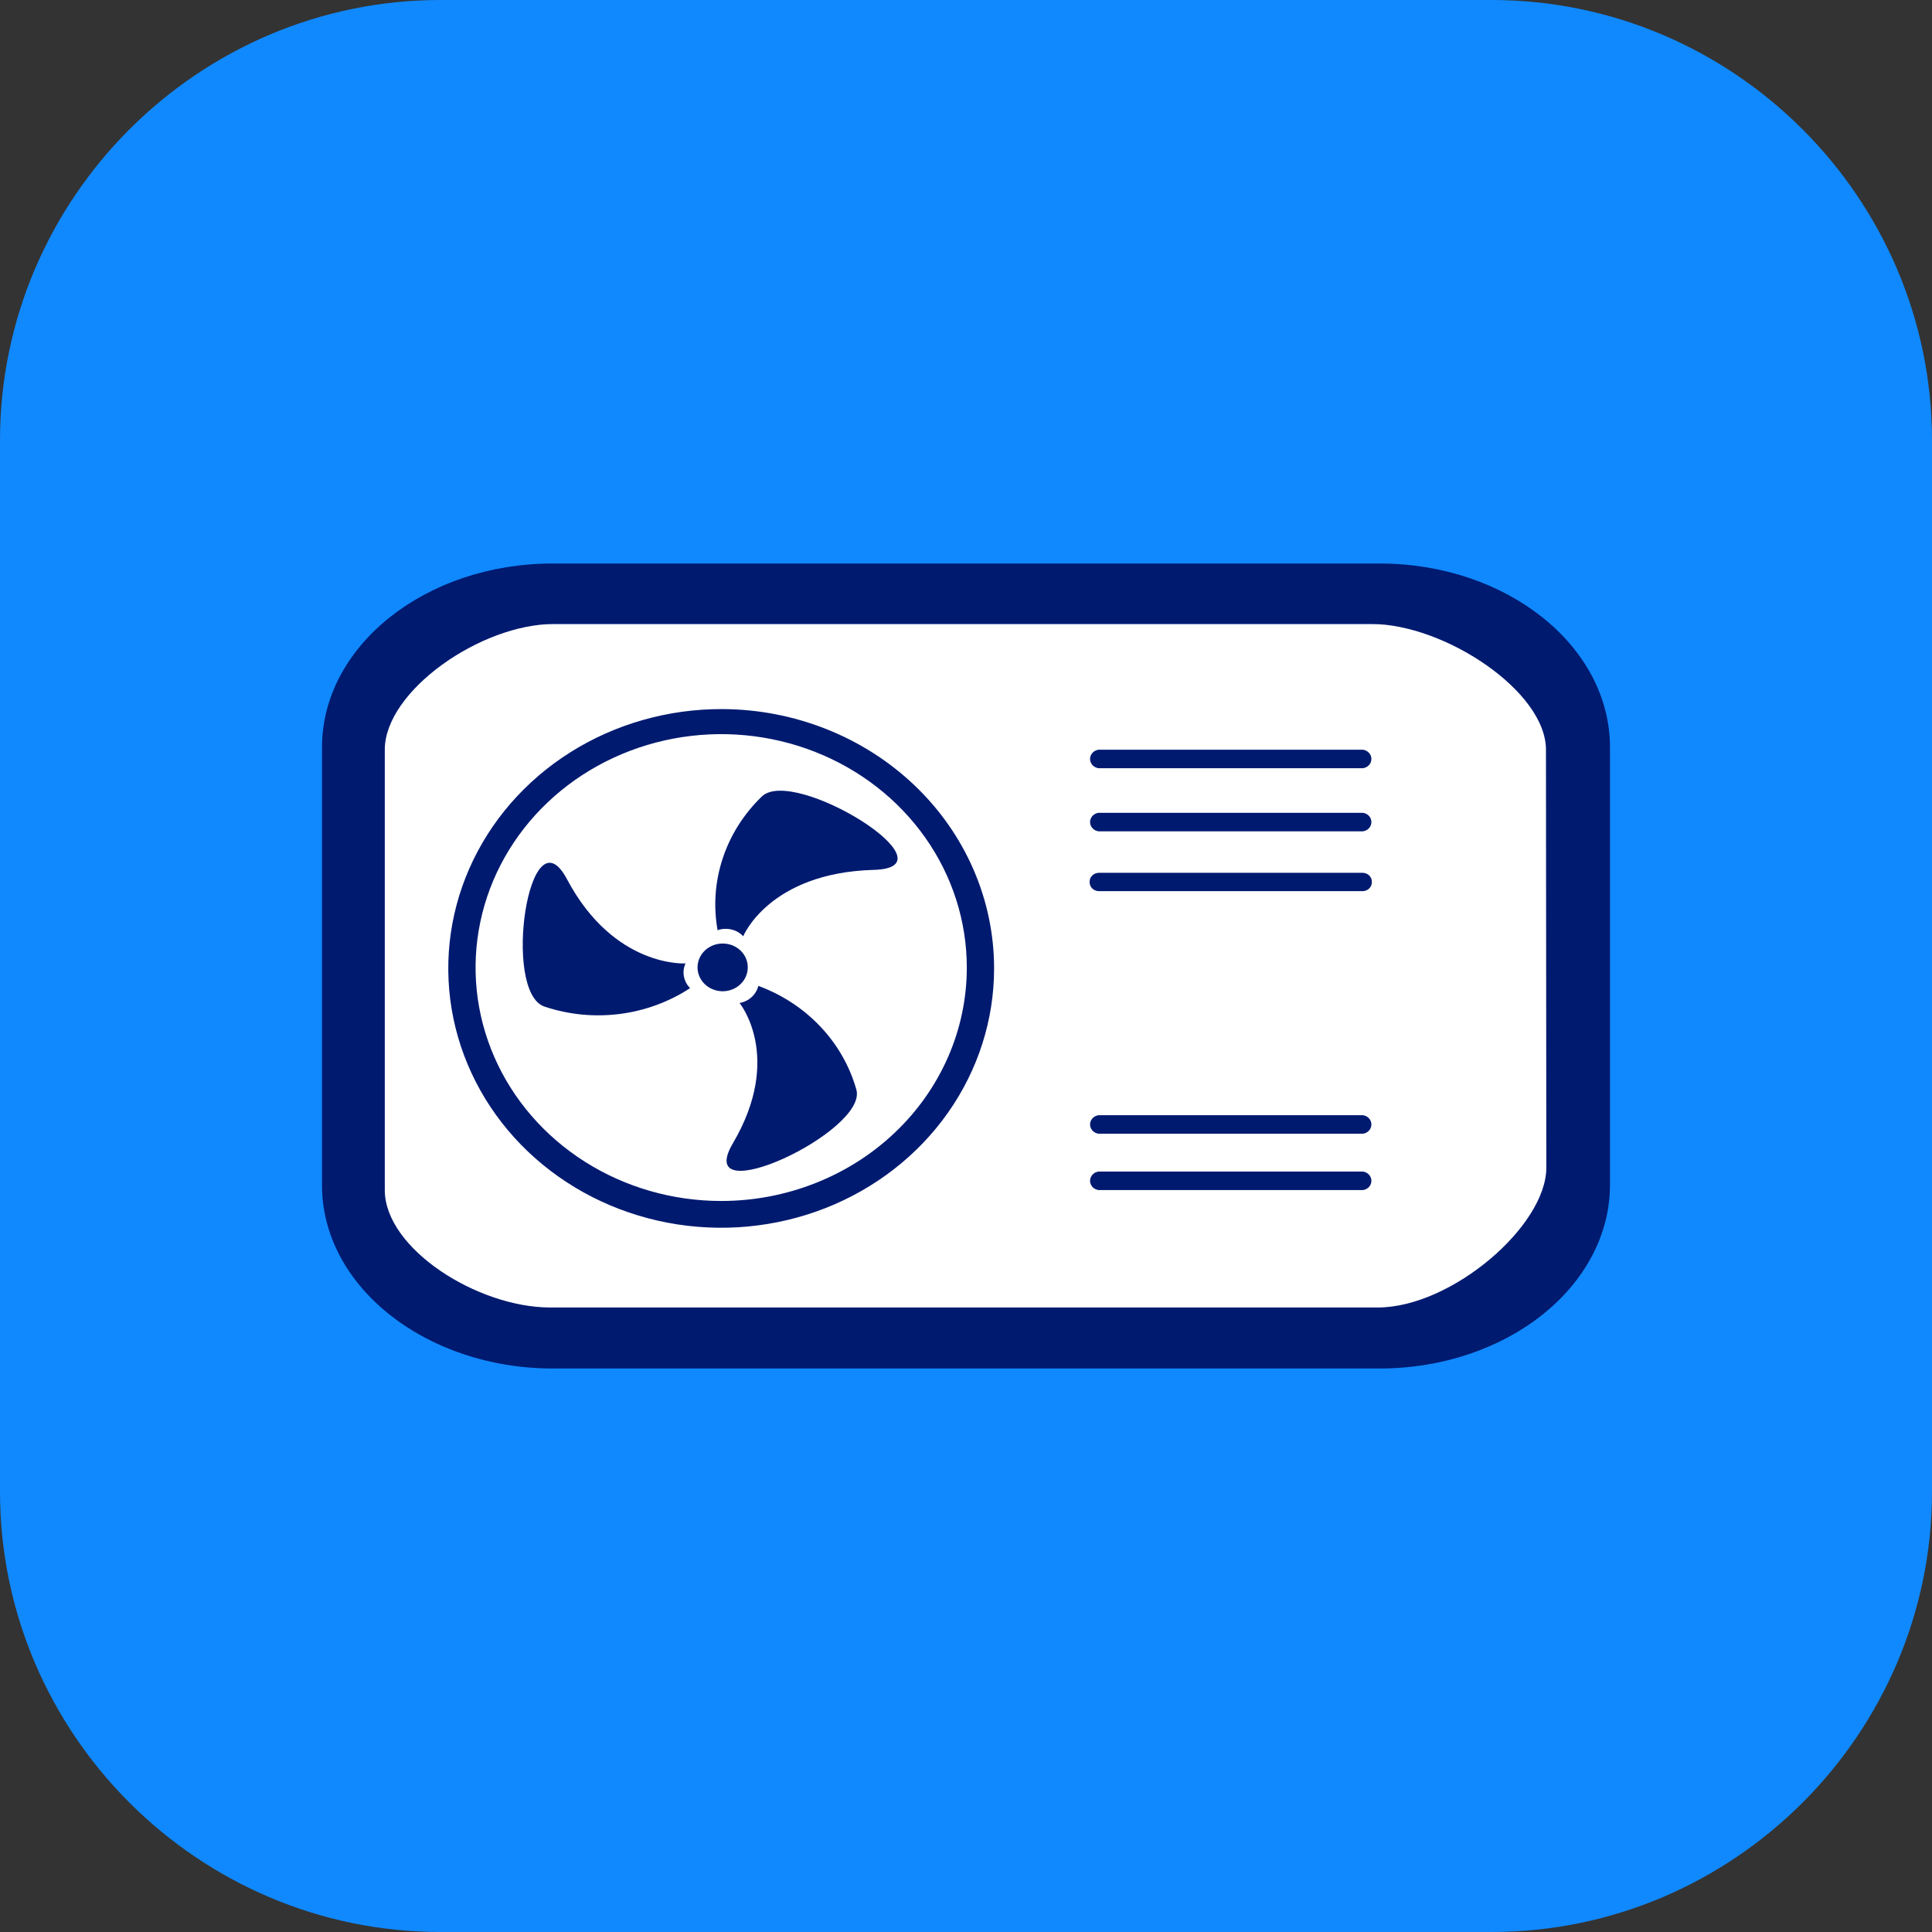
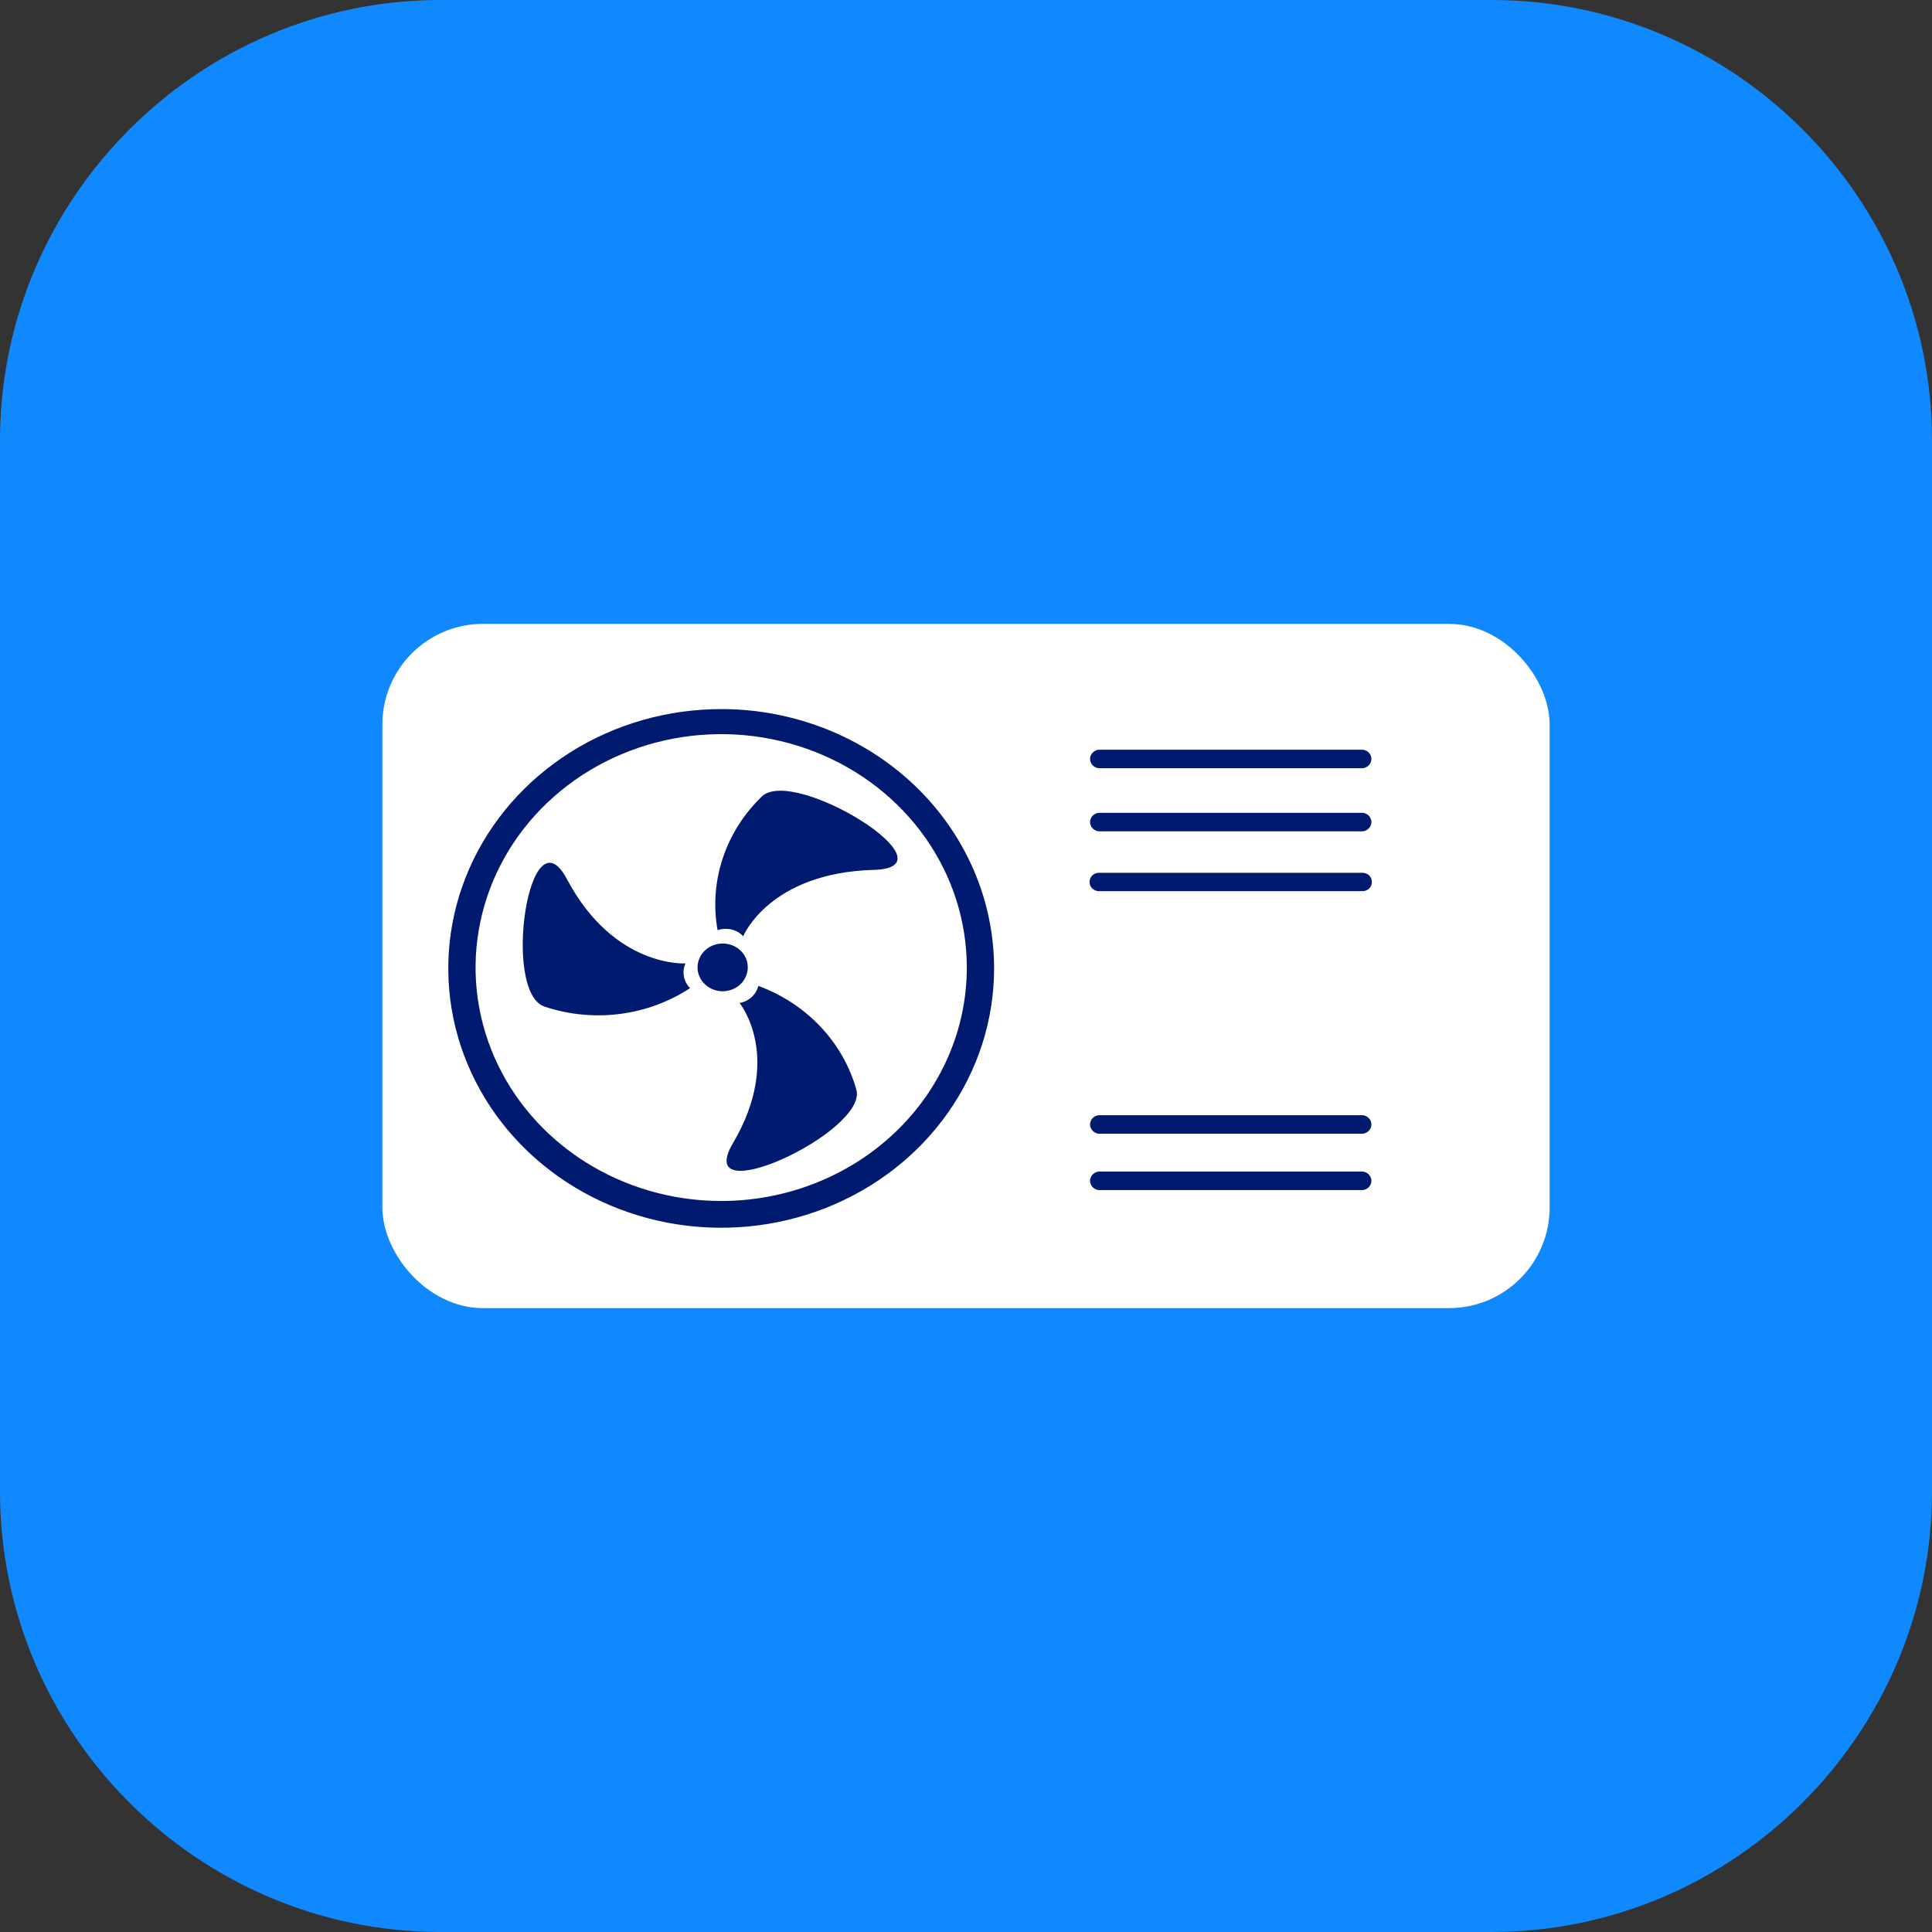
<svg xmlns="http://www.w3.org/2000/svg" width="48" height="48" viewBox="0 0 48 48" fill="none">
  <rect x="0" y="0" width="48" height="48" fill="#333333" stroke="none" />
  <g id="Icons univers offres" clip-path="url(#clip0_2686_192)">
    <path id="Vector" d="M37.056 48H10.944C4.925 48 0 43.075 0 37.056V10.944C0 4.925 4.925 0 10.944 0H37.056C43.075 0 48 4.925 48 10.944V37.056C48 43.075 43.075 48 37.056 48Z" fill="#1089FF" />
    <rect id="Rectangle 263" x="9.75" y="15.75" width="28.5" height="16.5" rx="2.25" fill="white" stroke="white" stroke-width="0.5" />
    <g id="Vector_2">
-       <path d="M34.273 14H13.732C10.568 14 8 16.049 8 18.57V29.417C7.978 31.942 10.568 34 13.732 34H34.273C37.437 34 40 31.955 40 29.43V18.57C40 16.049 37.437 14 34.273 14ZM38.418 29.009C38.418 30.465 36.054 32.484 34.232 32.484H13.669C11.861 32.484 9.56 31.019 9.56 29.567V18.626C9.56 17.17 11.942 15.503 13.764 15.503H34.074C35.882 15.503 38.409 17.17 38.409 18.626L38.418 29.009Z" fill="#001A70" />
      <path d="M17.941 17.617C16.599 17.613 15.285 17.987 14.167 18.692C13.049 19.398 12.177 20.402 11.66 21.579C11.143 22.756 11.006 24.053 11.265 25.304C11.524 26.555 12.168 27.705 13.115 28.609C14.063 29.512 15.271 30.128 16.587 30.378C17.903 30.628 19.267 30.502 20.508 30.015C21.748 29.528 22.808 28.702 23.554 27.642C24.3 26.582 24.698 25.335 24.698 24.06C24.698 22.355 23.987 20.719 22.721 19.512C21.454 18.304 19.735 17.622 17.941 17.617ZM17.918 29.838C16.711 29.838 15.531 29.497 14.527 28.86C13.524 28.223 12.742 27.317 12.28 26.258C11.818 25.198 11.697 24.032 11.933 22.907C12.168 21.782 12.749 20.749 13.603 19.938C14.456 19.127 15.544 18.575 16.727 18.351C17.911 18.127 19.138 18.242 20.253 18.681C21.368 19.12 22.321 19.863 22.992 20.817C23.663 21.771 24.02 22.892 24.02 24.039C24.02 24.8 23.863 25.554 23.556 26.258C23.249 26.961 22.8 27.601 22.233 28.139C21.666 28.678 20.994 29.105 20.253 29.396C19.513 29.688 18.719 29.838 17.918 29.838Z" fill="#001A70" />
      <path d="M33.861 18.626H27.293C27.235 18.634 27.181 18.661 27.142 18.704C27.104 18.746 27.082 18.8 27.082 18.856C27.082 18.912 27.104 18.966 27.142 19.009C27.181 19.051 27.235 19.078 27.293 19.086H33.861C33.92 19.078 33.973 19.051 34.012 19.009C34.051 18.966 34.072 18.912 34.072 18.856C34.072 18.8 34.051 18.746 34.012 18.704C33.973 18.661 33.92 18.634 33.861 18.626Z" fill="#001A70" />
      <path d="M33.861 20.194H27.293C27.235 20.202 27.181 20.229 27.142 20.271C27.104 20.314 27.082 20.368 27.082 20.424C27.082 20.48 27.104 20.534 27.142 20.576C27.181 20.619 27.235 20.646 27.293 20.654H33.861C33.92 20.646 33.973 20.619 34.012 20.576C34.051 20.534 34.072 20.48 34.072 20.424C34.072 20.368 34.051 20.314 34.012 20.271C33.973 20.229 33.92 20.202 33.861 20.194Z" fill="#001A70" />
      <path d="M33.861 21.685H27.293C27.263 21.686 27.233 21.693 27.206 21.705C27.178 21.717 27.153 21.734 27.133 21.755C27.112 21.776 27.096 21.801 27.086 21.828C27.075 21.855 27.07 21.884 27.072 21.912C27.07 21.941 27.075 21.97 27.086 21.997C27.096 22.024 27.112 22.049 27.133 22.07C27.153 22.091 27.178 22.108 27.206 22.12C27.233 22.132 27.263 22.139 27.293 22.14H33.861C33.892 22.139 33.921 22.132 33.949 22.12C33.976 22.108 34.001 22.091 34.022 22.07C34.042 22.049 34.058 22.024 34.069 21.997C34.079 21.97 34.084 21.941 34.083 21.912C34.084 21.884 34.079 21.855 34.069 21.828C34.058 21.801 34.042 21.776 34.022 21.755C34.001 21.734 33.976 21.717 33.949 21.705C33.921 21.693 33.892 21.686 33.861 21.685Z" fill="#001A70" />
      <path d="M33.861 29.107H27.293C27.235 29.115 27.181 29.142 27.142 29.185C27.104 29.227 27.082 29.281 27.082 29.337C27.082 29.393 27.104 29.447 27.142 29.49C27.181 29.532 27.235 29.559 27.293 29.567H33.861C33.92 29.559 33.973 29.532 34.012 29.49C34.051 29.447 34.072 29.393 34.072 29.337C34.072 29.281 34.051 29.227 34.012 29.185C33.973 29.142 33.92 29.115 33.861 29.107Z" fill="#001A70" />
      <path d="M33.861 27.707H27.293C27.235 27.715 27.181 27.742 27.142 27.784C27.104 27.827 27.082 27.881 27.082 27.937C27.082 27.993 27.104 28.047 27.142 28.089C27.181 28.132 27.235 28.159 27.293 28.167H33.861C33.92 28.159 33.973 28.132 34.012 28.089C34.051 28.047 34.072 27.993 34.072 27.937C34.072 27.881 34.051 27.827 34.012 27.784C33.973 27.742 33.92 27.715 33.861 27.707Z" fill="#001A70" />
      <path d="M17.959 23.442C17.835 23.441 17.714 23.475 17.61 23.54C17.507 23.605 17.426 23.697 17.379 23.805C17.331 23.914 17.318 24.034 17.342 24.149C17.366 24.264 17.425 24.37 17.513 24.453C17.601 24.537 17.712 24.593 17.834 24.616C17.955 24.639 18.081 24.627 18.195 24.581C18.309 24.536 18.406 24.459 18.475 24.361C18.543 24.263 18.579 24.148 18.578 24.03C18.578 23.874 18.513 23.724 18.396 23.614C18.28 23.504 18.123 23.442 17.959 23.442Z" fill="#001A70" />
      <path d="M17.828 23.111C17.721 22.514 17.765 21.902 17.956 21.325C18.147 20.748 18.479 20.222 18.926 19.79C19.717 19.021 23.808 21.556 21.706 21.612C19.107 21.685 18.465 23.261 18.465 23.261C18.387 23.178 18.284 23.119 18.171 23.093C18.057 23.066 17.937 23.072 17.828 23.111Z" fill="#001A70" />
      <path d="M17.145 24.55C16.623 24.892 16.023 25.112 15.395 25.192C14.766 25.272 14.127 25.209 13.529 25.009C12.462 24.657 13.144 20.057 14.089 21.848C15.26 24.052 17.032 23.936 17.032 23.936C16.985 24.037 16.971 24.15 16.992 24.259C17.012 24.368 17.065 24.469 17.145 24.55Z" fill="#001A70" />
      <path d="M18.84 24.494C19.431 24.711 19.959 25.058 20.383 25.506C20.806 25.953 21.112 26.49 21.276 27.071C21.57 28.111 17.181 30.155 18.207 28.407C19.473 26.259 18.374 24.919 18.374 24.919C18.487 24.899 18.591 24.848 18.674 24.773C18.757 24.697 18.815 24.6 18.84 24.494Z" fill="#001A70" />
    </g>
  </g>
  <defs>
    <clipPath id="clip0_2686_192">
      <rect width="48" height="48" fill="white" />
    </clipPath>
  </defs>
</svg>